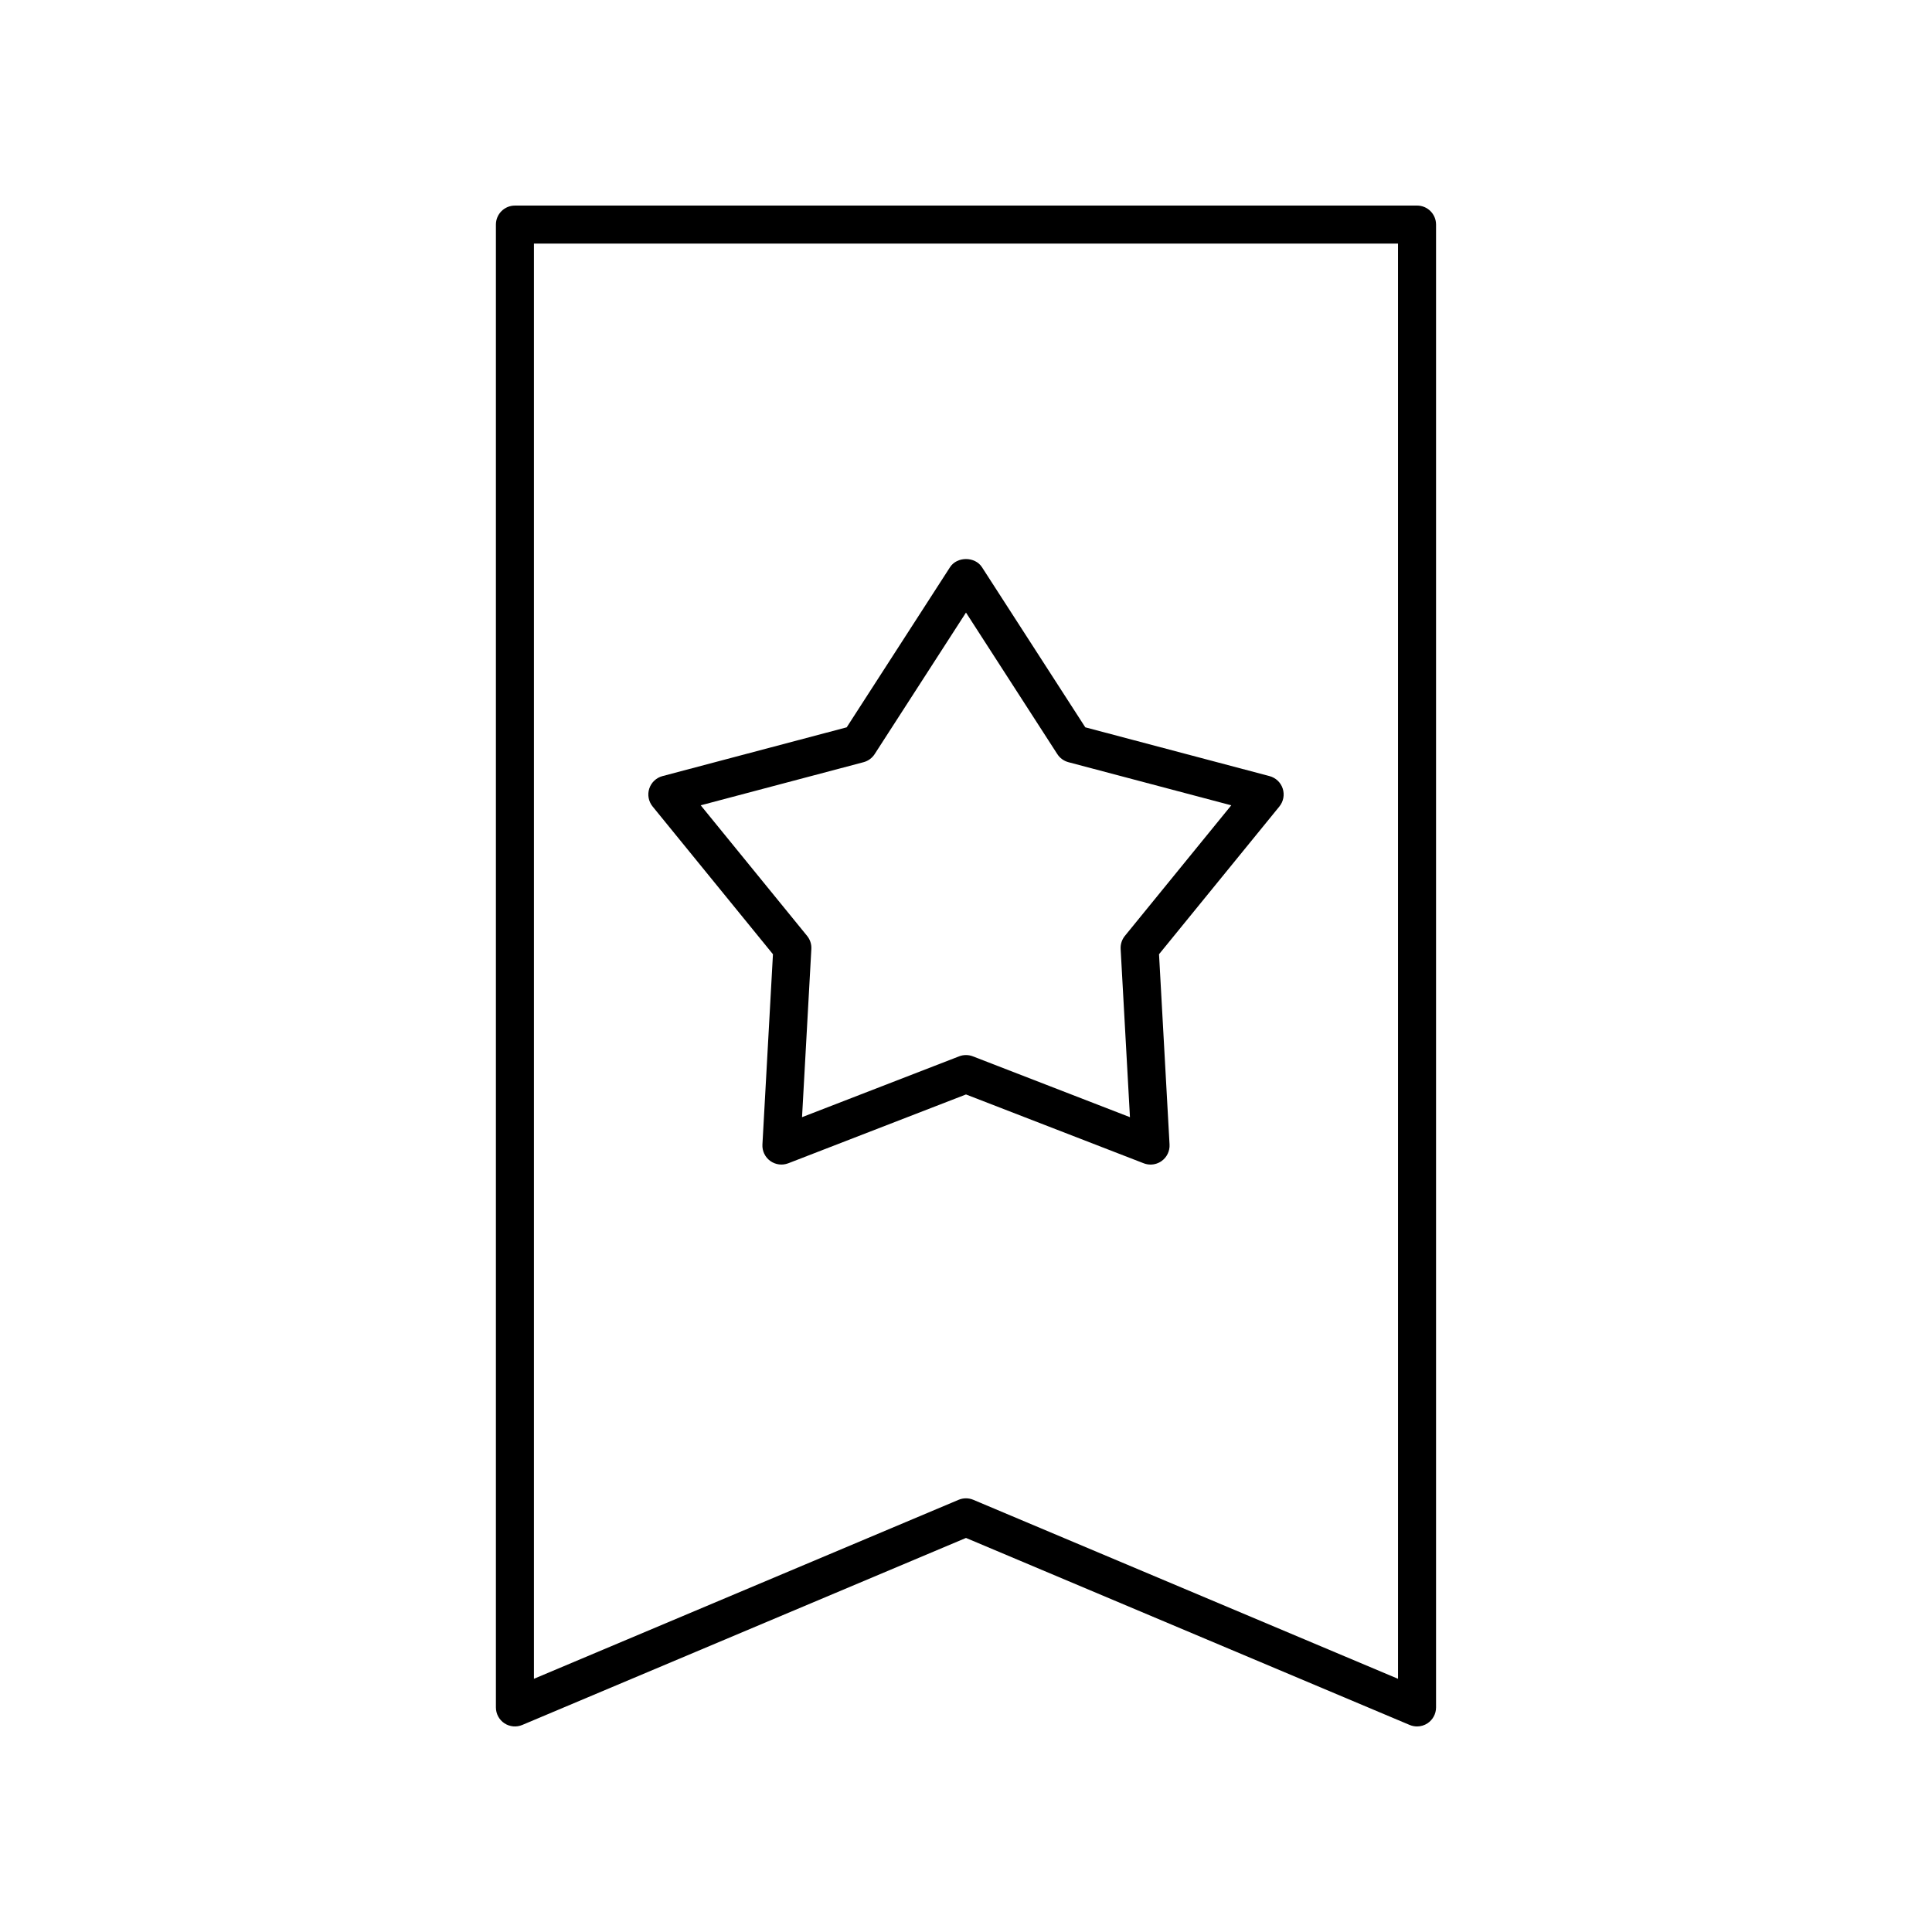
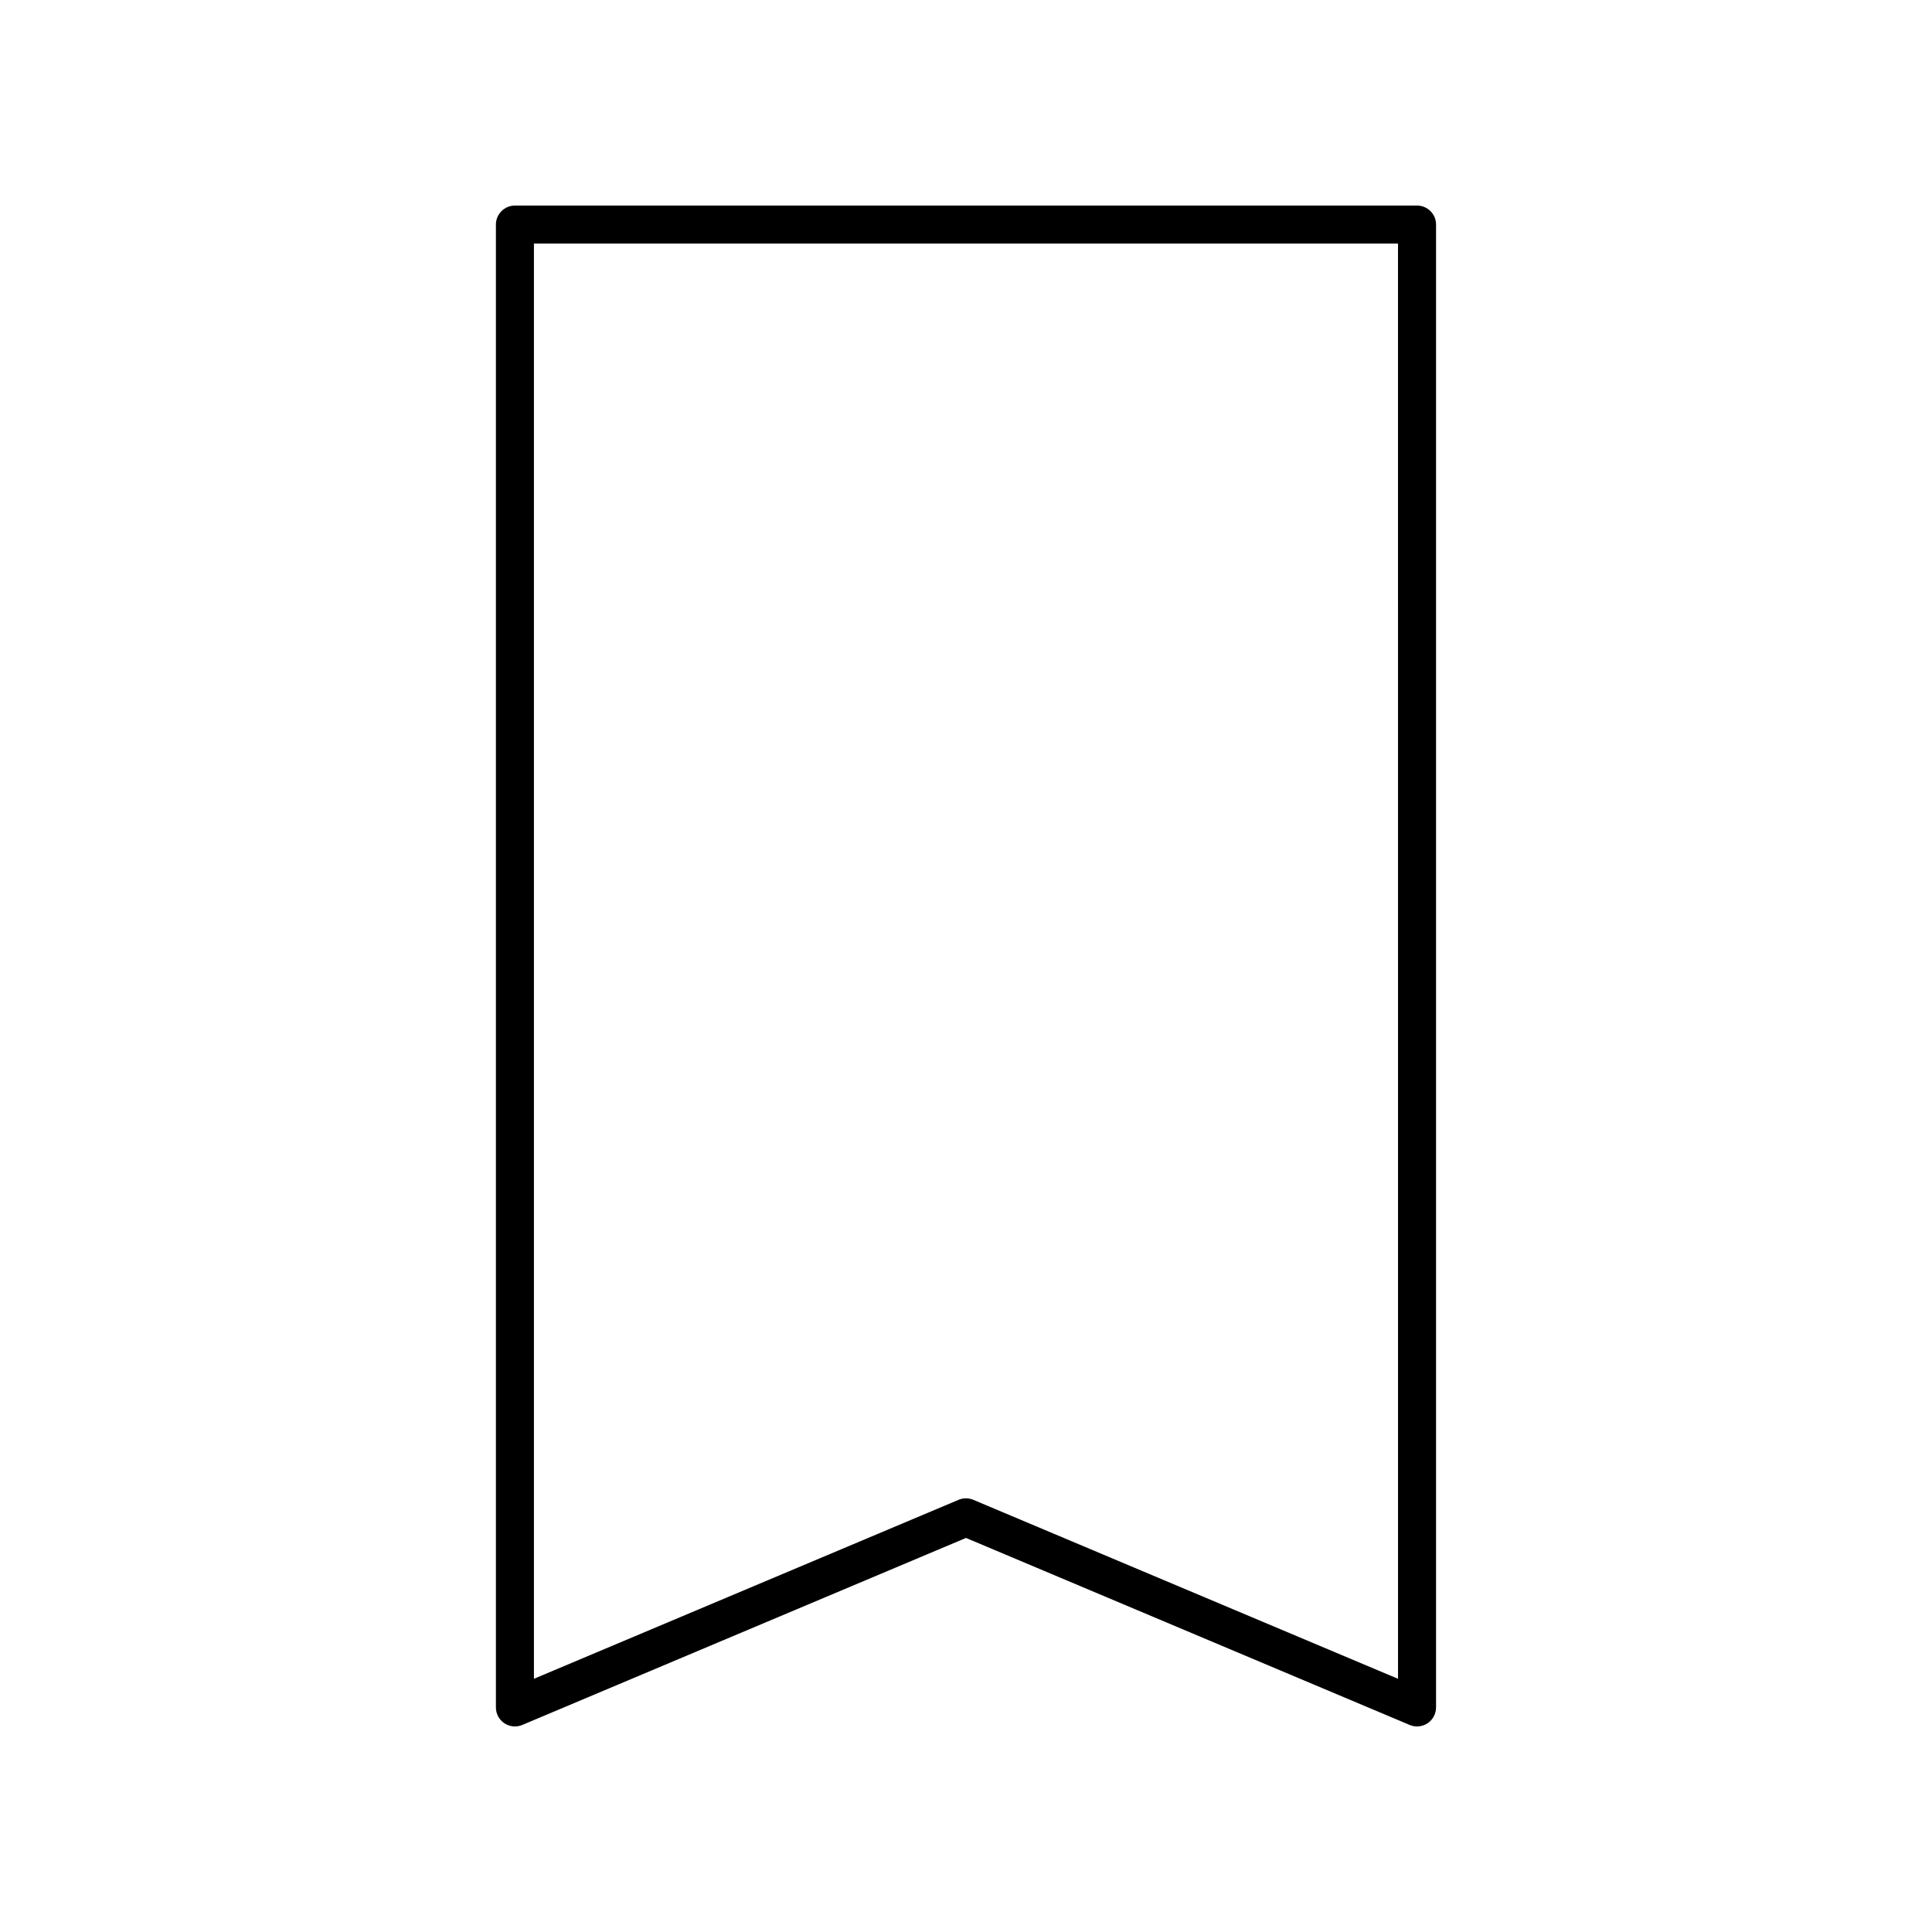
<svg xmlns="http://www.w3.org/2000/svg" fill="#000000" width="800px" height="800px" version="1.1" viewBox="144 144 512 512">
  <g>
    <path d="m280.46 198.48c-2.781 0-5.039 2.254-5.039 5.039v392.97c0 1.688 0.848 3.266 2.25 4.195 1.41 0.934 3.191 1.102 4.746 0.441l117.58-49.555 117.58 49.559c0.625 0.262 1.293 0.395 1.953 0.395 0.977 0 1.949-0.281 2.789-0.84 1.402-0.934 2.25-2.512 2.25-4.199v-392.97c0-2.781-2.254-5.039-5.039-5.039zm234.03 390.42-112.54-47.43c-0.629-0.266-1.293-0.398-1.957-0.398-0.668 0-1.332 0.133-1.957 0.395l-112.54 47.43v-380.34h228.99z" />
-     <path d="m348.84 396.88-2.789 50.426c-0.094 1.707 0.684 3.348 2.07 4.356 1.387 1.004 3.191 1.234 4.781 0.621l47.094-18.238 47.094 18.238c0.59 0.227 1.207 0.34 1.82 0.34 1.047 0 2.09-0.328 2.961-0.961 1.387-1.008 2.164-2.648 2.07-4.356l-2.789-50.426 31.895-39.152c1.078-1.328 1.414-3.113 0.887-4.742-0.527-1.625-1.848-2.875-3.504-3.312l-48.82-12.926-27.379-42.434c-1.855-2.879-6.613-2.879-8.469 0l-27.379 42.434-48.82 12.926c-1.656 0.438-2.973 1.688-3.504 3.312-0.527 1.629-0.195 3.41 0.887 4.742zm24.008-50.891c1.215-0.32 2.262-1.086 2.945-2.141l24.203-37.512 24.203 37.512c0.68 1.055 1.73 1.816 2.945 2.141l43.156 11.426-28.195 34.609c-0.793 0.973-1.191 2.211-1.125 3.461l2.469 44.578-41.629-16.121c-0.59-0.227-1.207-0.34-1.824-0.34s-1.234 0.113-1.82 0.34l-41.629 16.121 2.469-44.578c0.07-1.254-0.332-2.488-1.125-3.461l-28.195-34.609z" />
  </g>
</svg>